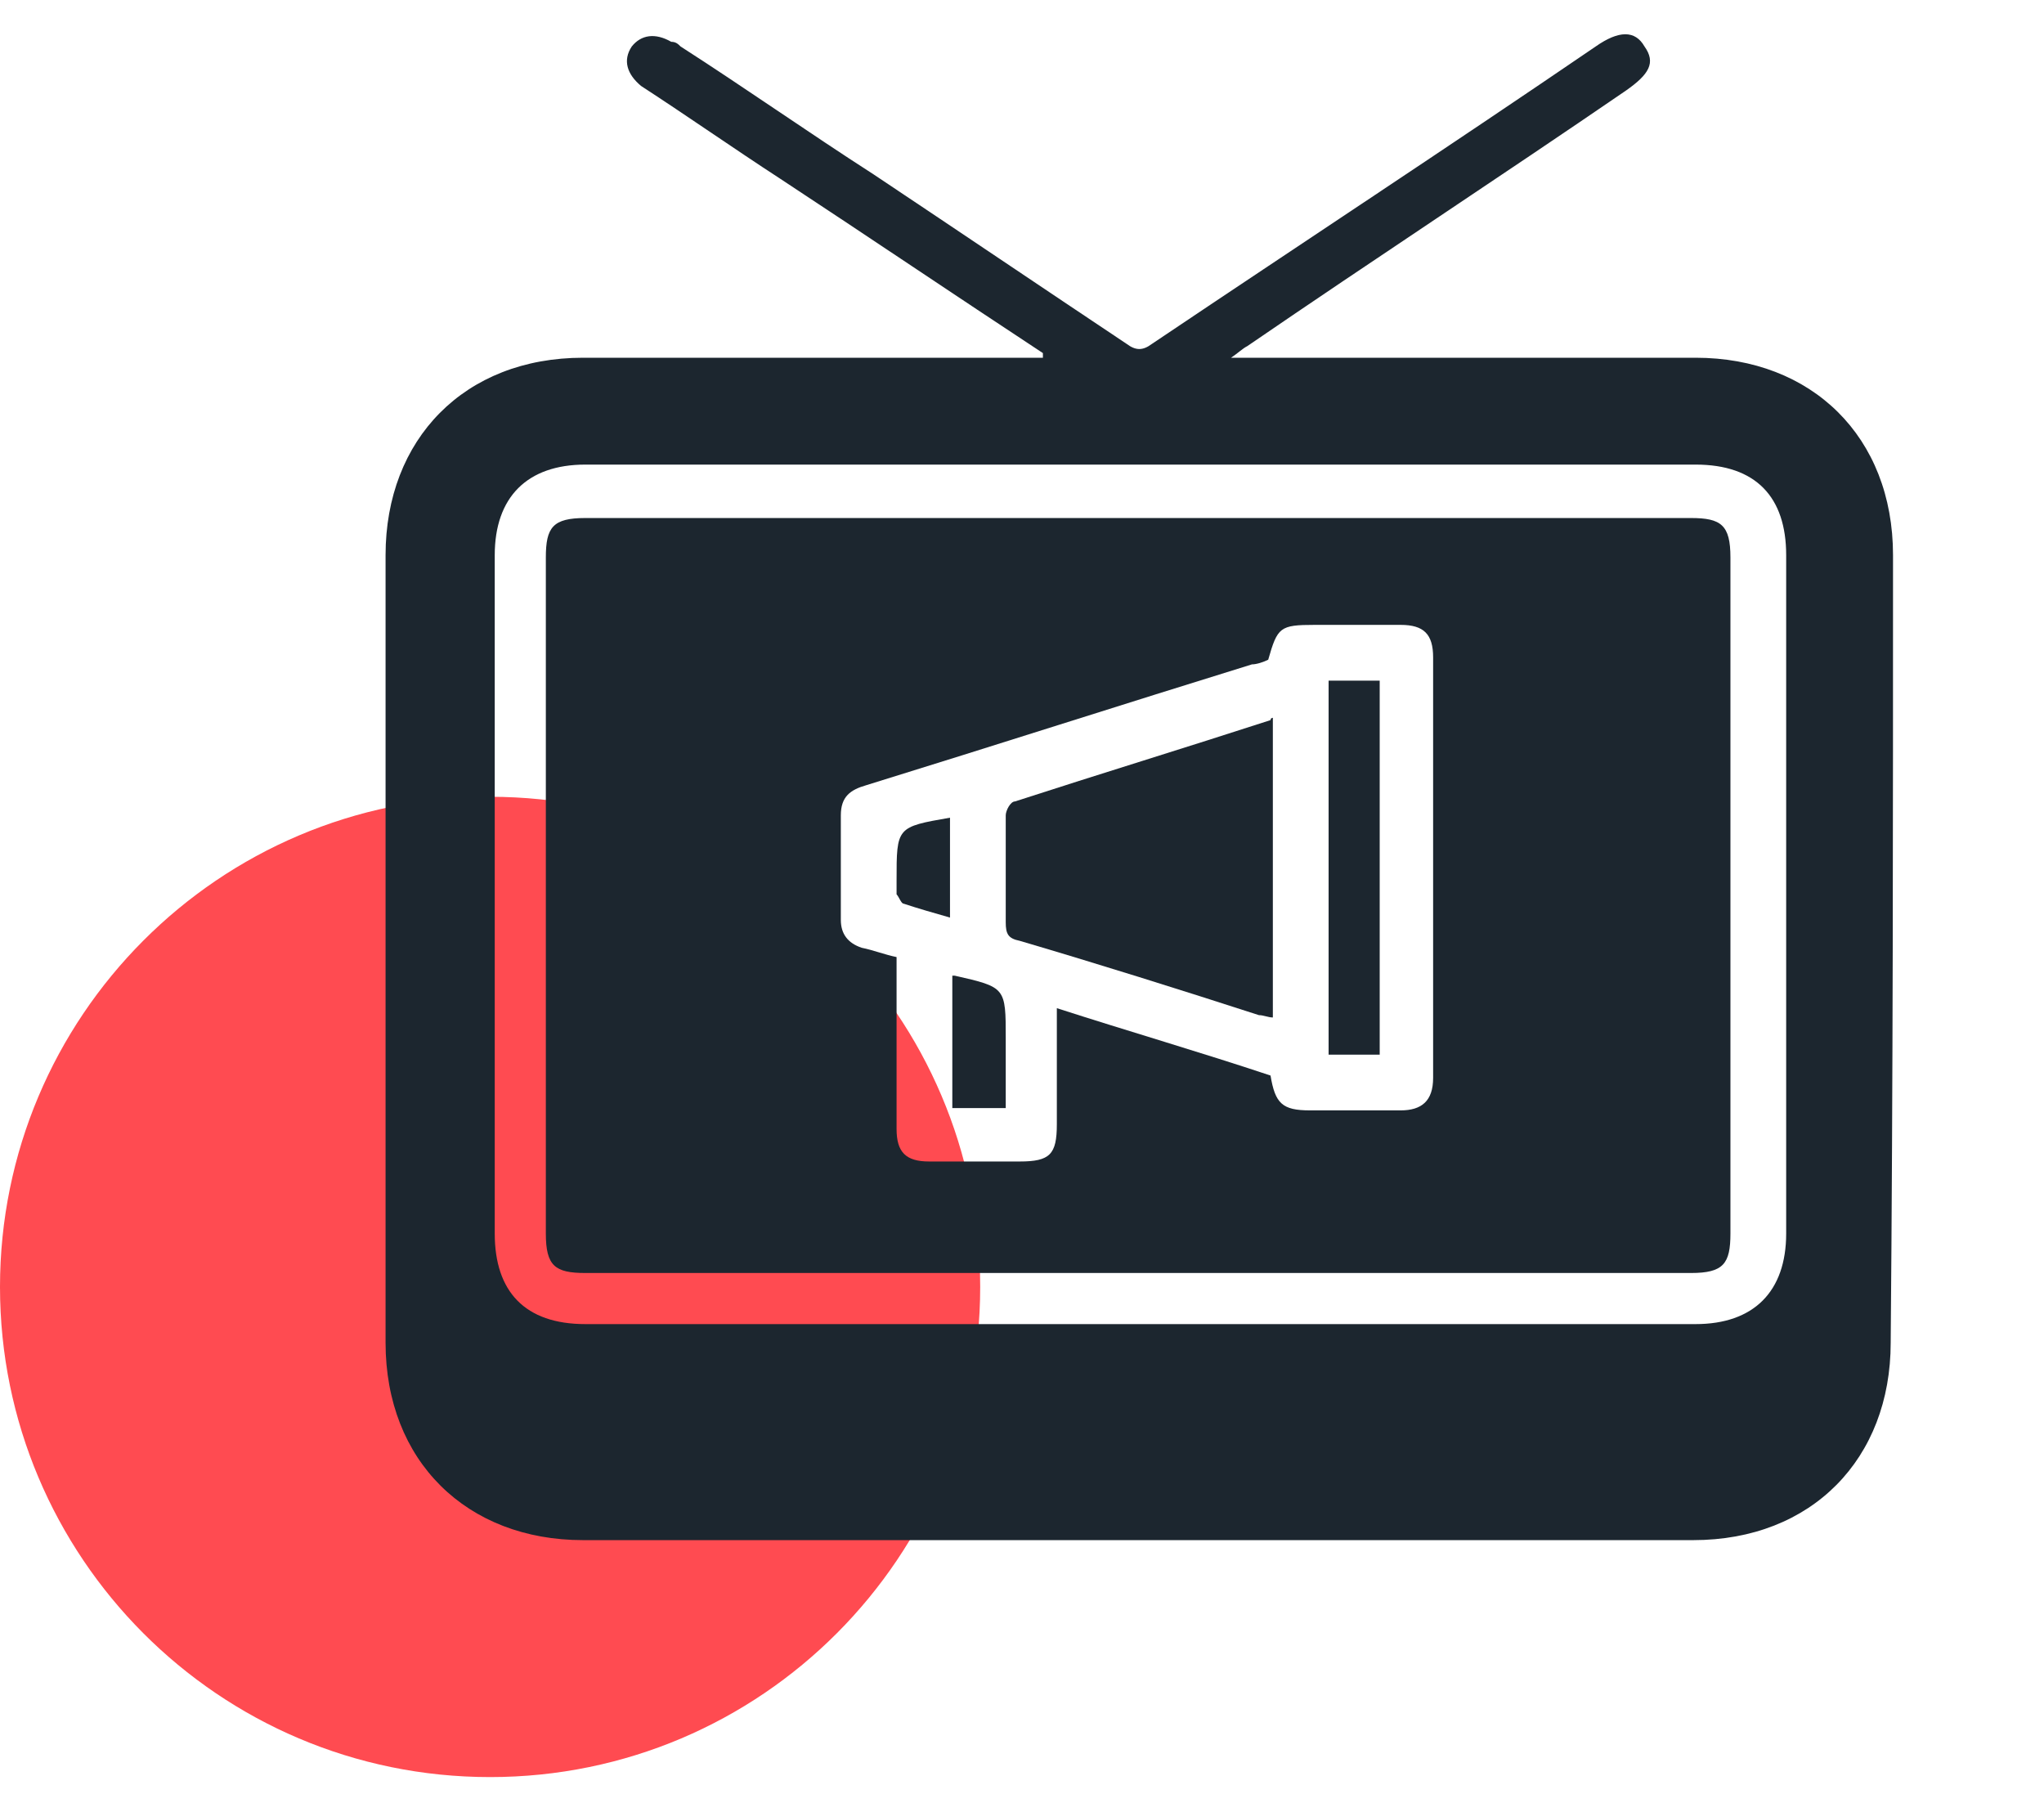
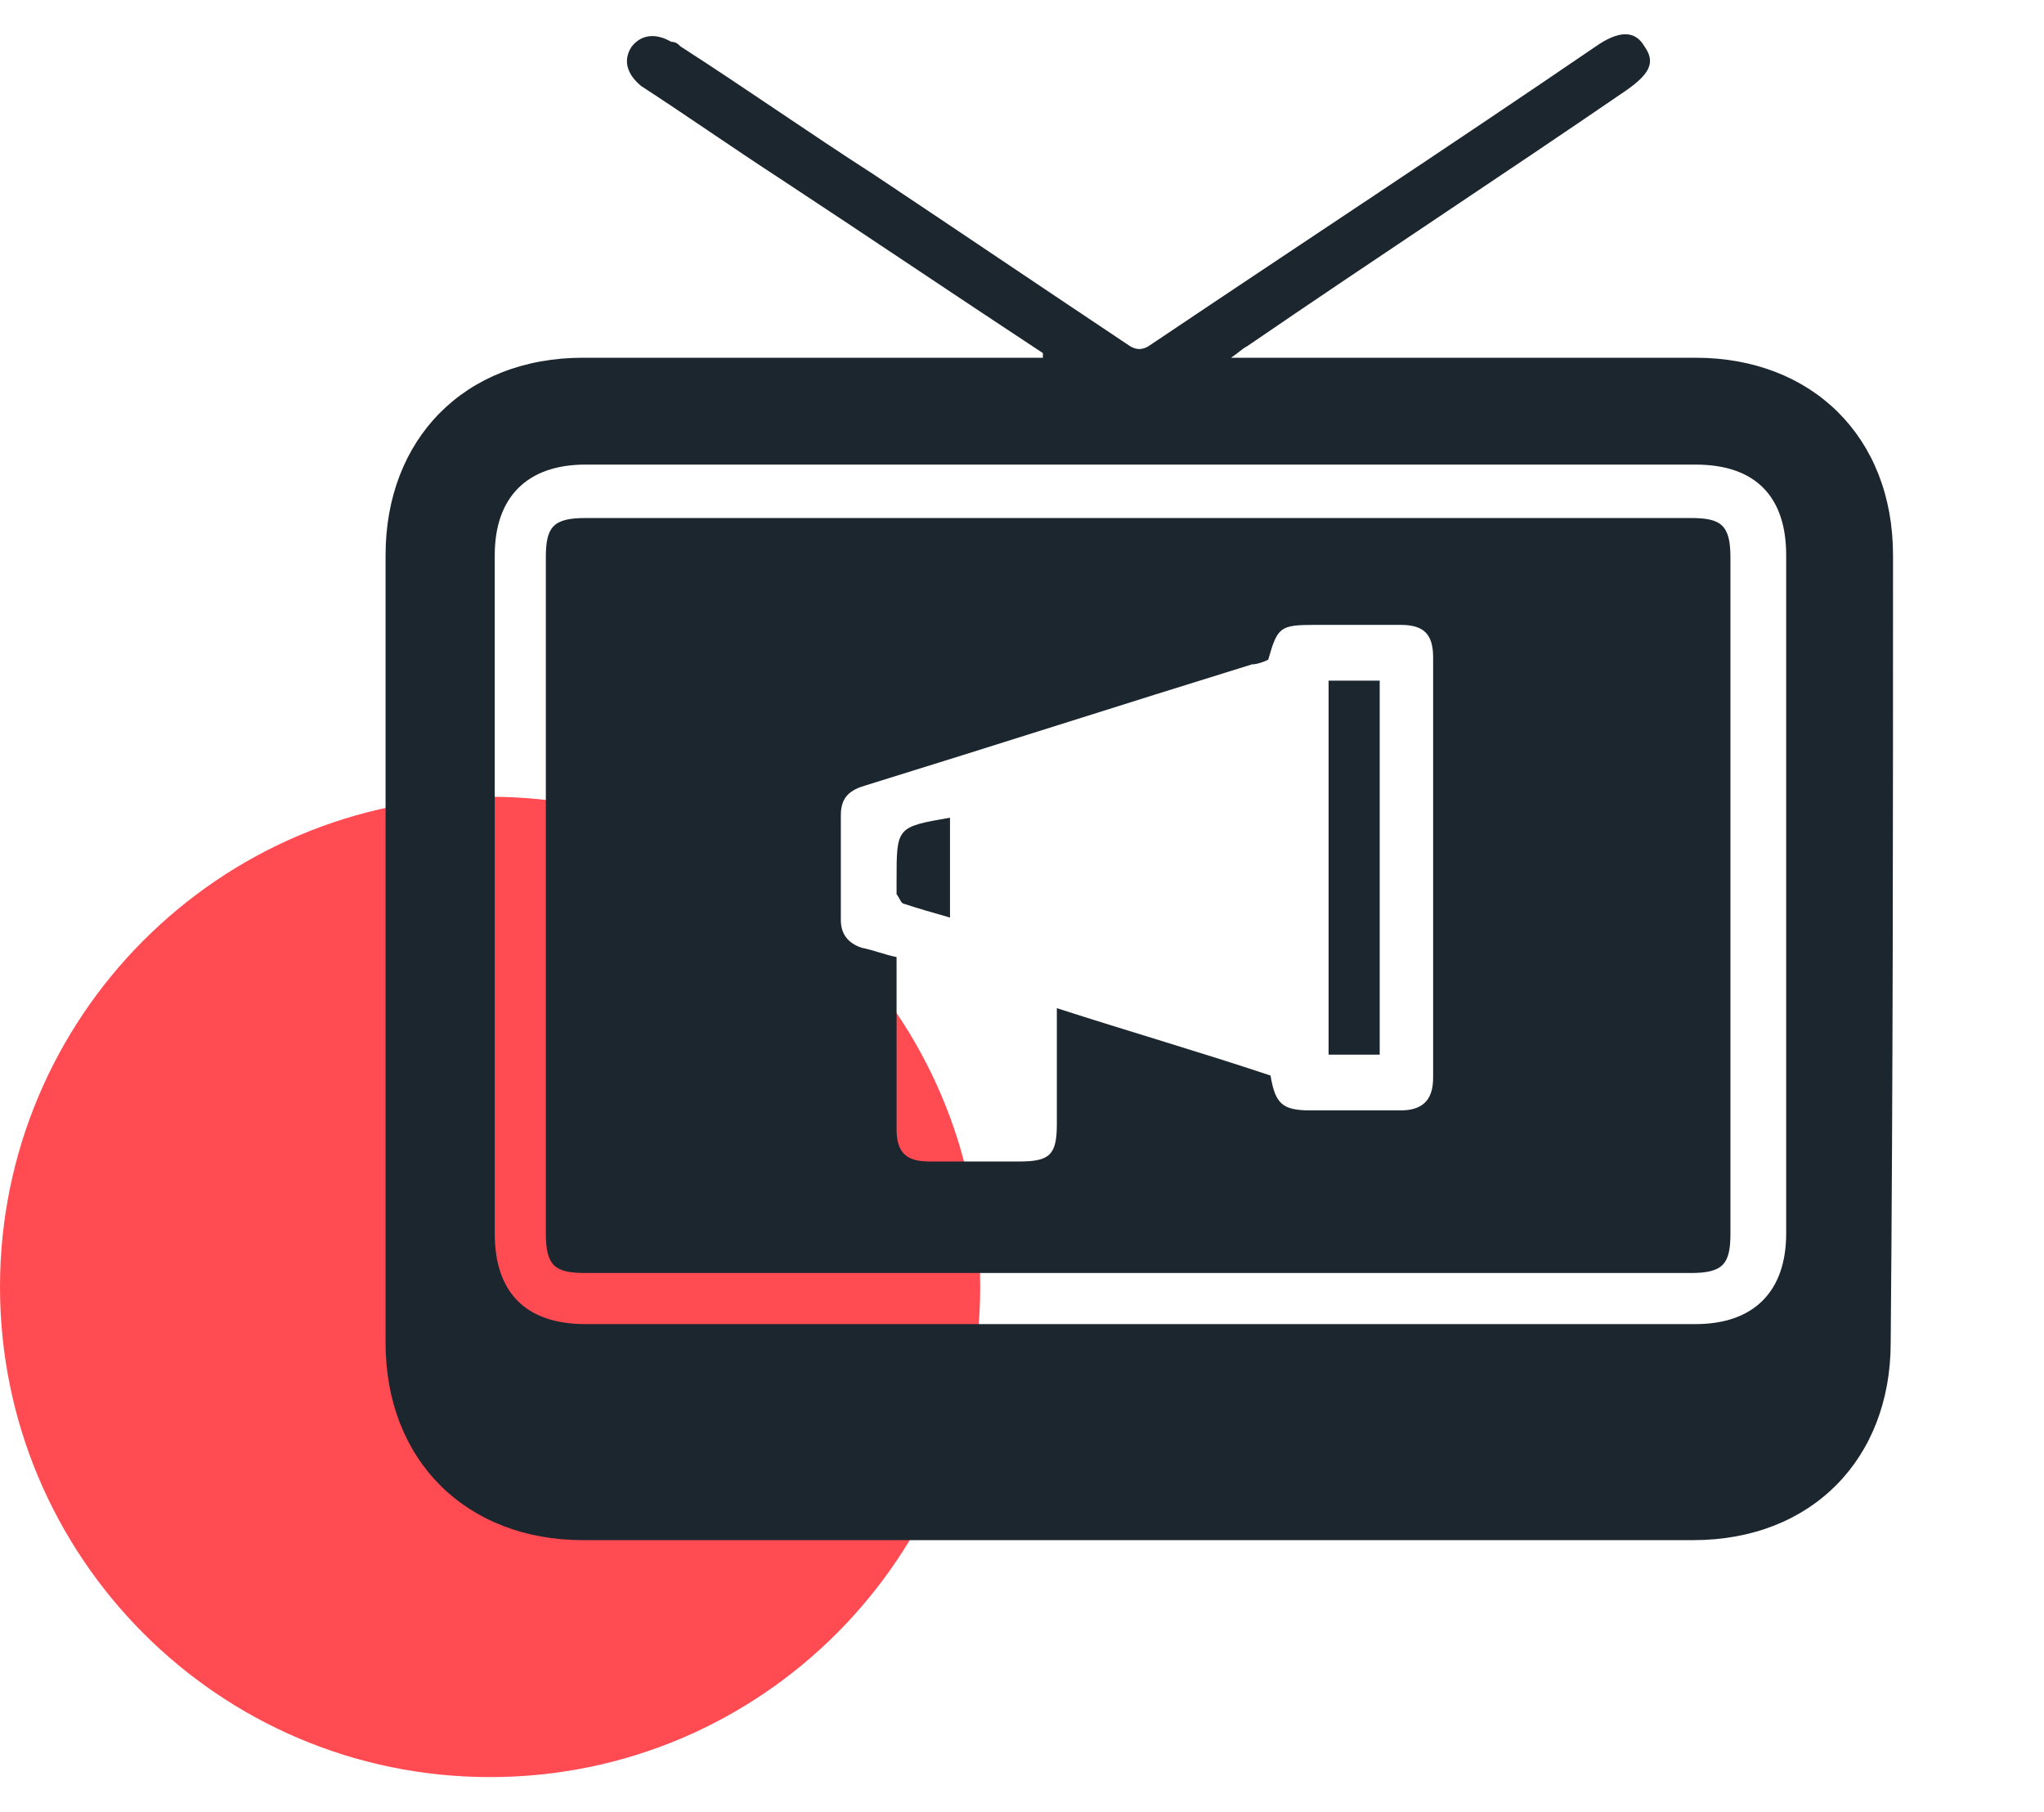
<svg xmlns="http://www.w3.org/2000/svg" version="1.1" id="Layer_1" x="0px" y="0px" width="88px" height="78px" viewBox="0 0 88 78" style="enable-background:new 0 0 88 78;" xml:space="preserve">
  <style type="text/css">
	.st0{fill:#FF4B51;}
	.st1{fill:#1C262F;}
</style>
  <g>
    <path class="st0" d="M42.2,55.4c0,11.6-9.4,21.1-21.1,21.1S0,67,0,55.4s9.4-21.1,21.1-21.1C32.7,34.3,42.2,43.7,42.2,55.4z" />
    <g>
      <path class="st1" d="M49.1,22.3c7.9,0,15.8,0,23.7,0c1.3,0,1.7,0.3,1.7,1.7c0,9.7,0,19.4,0,29.1c0,1.3-0.3,1.7-1.7,1.7    c-15.9,0-31.7,0-47.6,0c-1.3,0-1.7-0.3-1.7-1.7c0-9.7,0-19.4,0-29.1c0-1.3,0.3-1.7,1.7-1.7C33.2,22.3,41.2,22.3,49.1,22.3z     M38.6,41.2c0,2.5,0,5,0,7.4c0,1,0.4,1.4,1.4,1.4c1.3,0,2.6,0,3.9,0c1.3,0,1.6-0.3,1.6-1.6c0-1.7,0-3.3,0-5c3.1,1,6.2,1.9,9.2,2.9    c0.2,1.2,0.5,1.5,1.7,1.5c1.3,0,2.6,0,3.9,0c0.9,0,1.4-0.4,1.4-1.4c0-6,0-12.1,0-18.1c0-1-0.4-1.4-1.4-1.4c-1.2,0-2.5,0-3.7,0    c-1.5,0-1.6,0.1-2,1.5c-0.2,0.1-0.5,0.2-0.7,0.2c-5.5,1.7-11.1,3.5-16.6,5.2c-0.7,0.2-1.1,0.5-1.1,1.3c0,1.5,0,3,0,4.5    c0,0.6,0.3,1,0.9,1.2C37.6,40.9,38.1,41.1,38.6,41.2z" />
-       <path class="st1" d="M54.8,30.9c0,4.3,0,8.6,0,12.9c-0.2,0-0.4-0.1-0.6-0.1c-3.4-1.1-6.9-2.2-10.3-3.2c-0.5-0.1-0.6-0.3-0.6-0.8    c0-1.5,0-3.1,0-4.6c0-0.2,0.2-0.6,0.4-0.6c3.7-1.2,7.3-2.3,11-3.5C54.7,30.9,54.8,30.9,54.8,30.9z" />
      <path class="st1" d="M59.4,45.4c-0.8,0-1.5,0-2.2,0c0-5.4,0-10.7,0-16.1c0.7,0,1.5,0,2.2,0C59.4,34.6,59.4,40,59.4,45.4z" />
-       <path class="st1" d="M43.3,47.7c-0.8,0-1.5,0-2.3,0c0-1.9,0-3.8,0-5.7c0.1,0,0.1,0,0.1,0c2.2,0.5,2.2,0.5,2.2,2.7    C43.3,45.7,43.3,46.7,43.3,47.7z" />
      <path class="st1" d="M40.9,35.2c0,1.4,0,2.8,0,4.3c-0.7-0.2-1.4-0.4-2-0.6c-0.1,0-0.2-0.3-0.3-0.4c0-0.2,0-0.4,0-0.6    C38.6,35.6,38.6,35.6,40.9,35.2z" />
      <g>
        <path class="st1" d="M81.5,23.9c0-5.1-3.5-8.5-8.5-8.5c-6.3,0-12.7,0-19,0c-0.3,0-0.5,0-1,0c0.3-0.2,0.5-0.4,0.7-0.5     C59.1,11.2,64.6,7.6,70,3.9c1-0.7,1.3-1.2,0.8-1.9c-0.4-0.7-1.1-0.7-2.1,0C62.4,6.3,56,10.5,49.6,14.8c-0.4,0.3-0.7,0.3-1.1,0     c-3.6-2.4-7.3-4.9-10.9-7.3c-2.8-1.8-5.5-3.7-8.3-5.5c-0.1-0.1-0.2-0.2-0.4-0.2c-0.7-0.4-1.3-0.3-1.7,0.2     c-0.4,0.6-0.2,1.2,0.4,1.7c2,1.3,4,2.7,6,4c3.8,2.5,7.5,5,11.3,7.5c0,0.1,0,0.1,0,0.2c-0.3,0-0.5,0-0.8,0c-6.3,0-12.7,0-19,0     c-5.1,0-8.5,3.5-8.5,8.5c0,11.3,0,22.6,0,33.9c0,5.1,3.5,8.5,8.5,8.5c15.9,0,31.8,0,47.8,0c5.1,0,8.5-3.5,8.5-8.5     C81.5,46.5,81.5,35.2,81.5,23.9z M76.9,53.1c0,2.5-1.4,3.9-3.9,3.9c-8,0-15.9,0-23.9,0s-15.9,0-23.9,0c-2.6,0-3.9-1.4-3.9-3.9     c0-9.7,0-19.5,0-29.2c0-2.5,1.4-3.9,3.9-3.9c15.9,0,31.8,0,47.8,0c2.6,0,3.9,1.4,3.9,3.9C76.9,33.7,76.9,43.4,76.9,53.1z" />
      </g>
    </g>
  </g>
</svg>